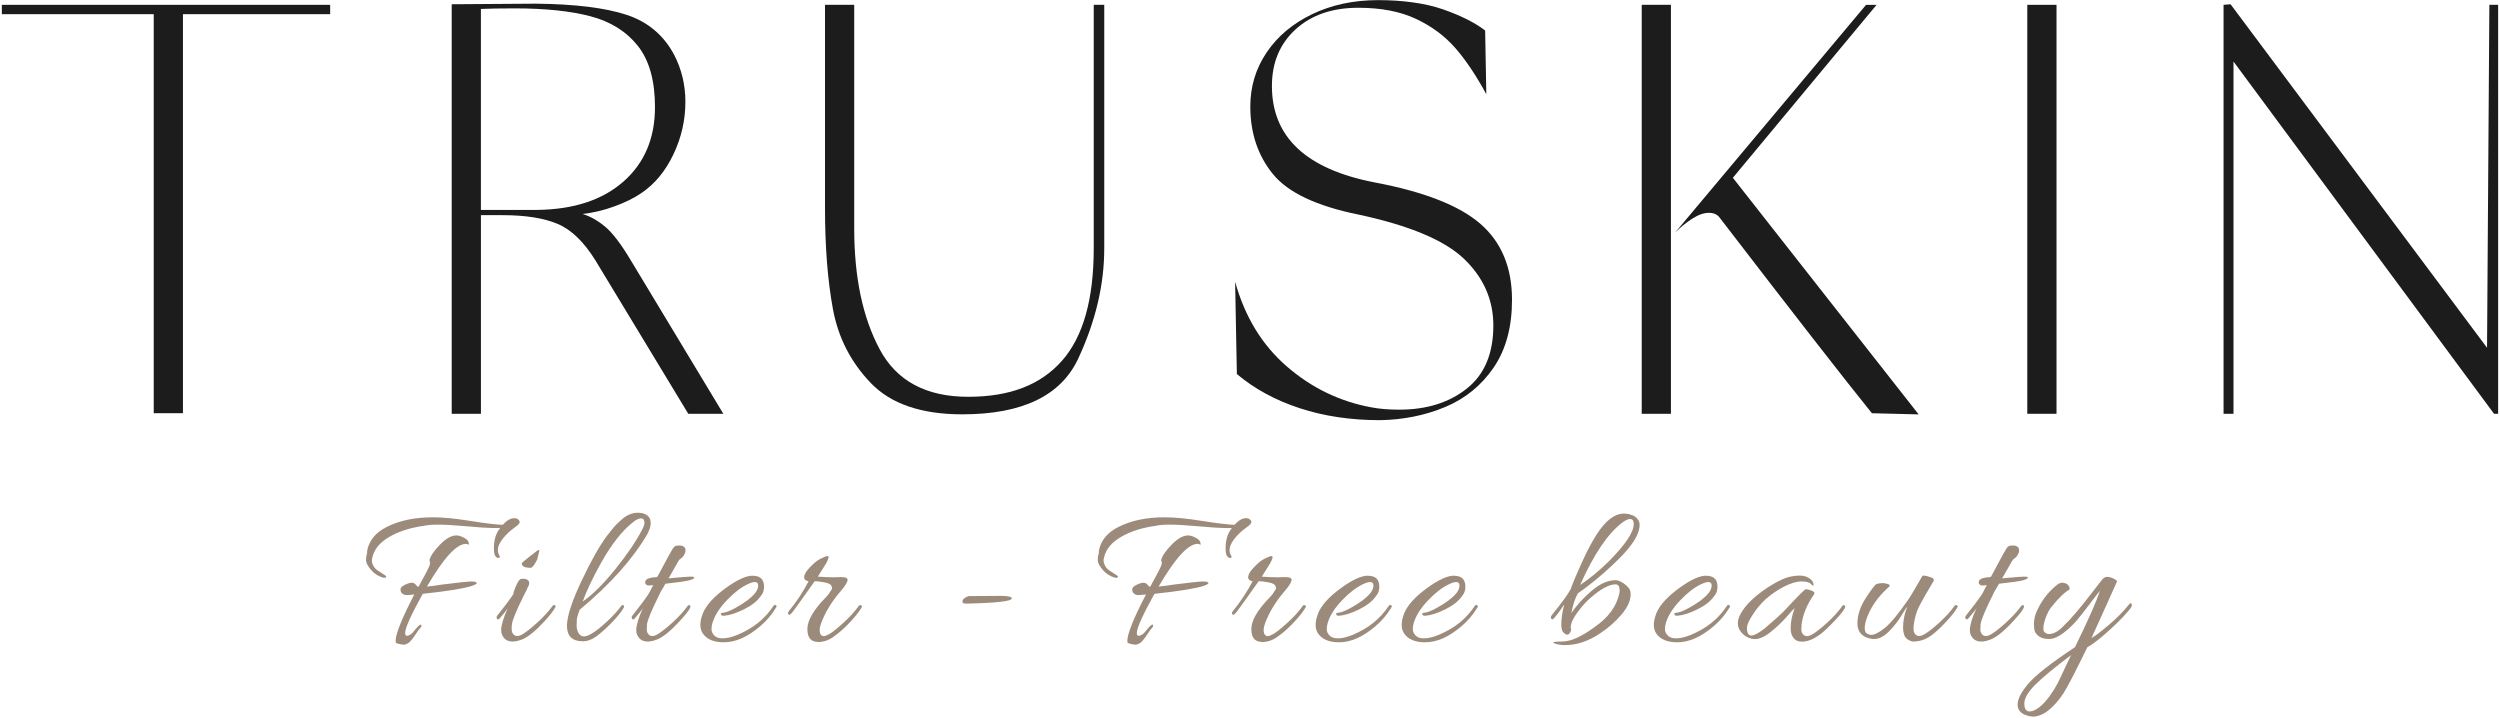
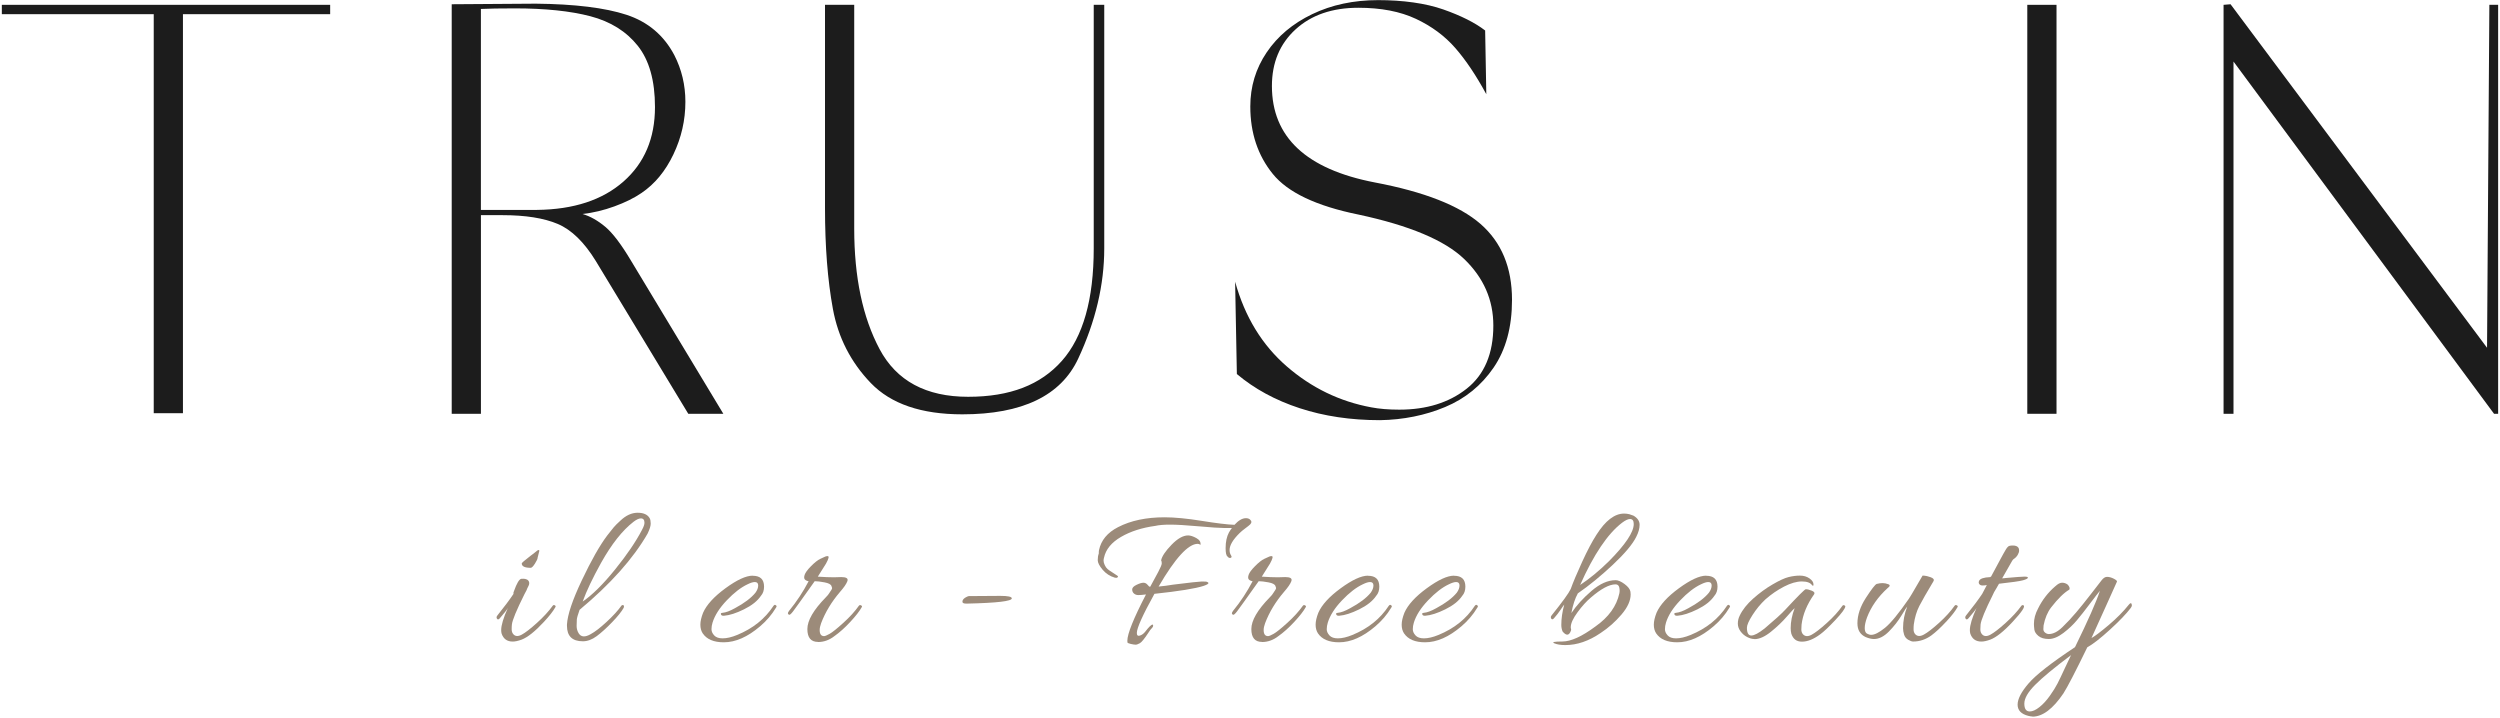
<svg xmlns="http://www.w3.org/2000/svg" width="818" height="235" viewBox="0 0 818 235" fill="none">
-   <path d="M164.48 171.74C165.8 170.28 167.06 169.55 168.25 169.55C168.8 169.55 169.23 169.69 169.55 169.96C169.87 170.23 170.03 170.51 170.03 170.78C170.03 171.05 169.89 171.33 169.62 171.6C169.35 171.87 168.82 172.3 168.04 172.87C167.26 173.44 166.65 173.96 166.19 174.41C164 176.56 162.9 178.41 162.9 179.96C162.9 180.64 163.05 181.22 163.35 181.67C163.65 182.13 163.61 182.41 163.25 182.53C162.88 182.64 162.54 182.5 162.22 182.08C161.81 181.81 161.6 180.89 161.6 179.34C161.6 177.28 161.97 175.57 162.7 174.2C162.79 174.06 162.94 173.82 163.15 173.48C163.36 173.14 163.53 172.9 163.66 172.76H161.09C159.7 172.76 156.93 172.58 152.8 172.21C148.67 171.84 145.55 171.66 143.45 171.66C141.35 171.66 139.73 171.8 138.59 172.07C134.25 172.66 130.51 173.86 127.39 175.67C124.26 177.48 122.4 179.75 121.81 182.49C121.72 182.76 121.67 183.1 121.67 183.48C121.67 183.86 121.79 184.34 122.05 184.89C122.3 185.44 122.61 185.87 122.97 186.19C123.34 186.51 123.9 186.9 124.65 187.36C125.4 187.82 125.91 188.15 126.16 188.35C126.41 188.56 126.46 188.73 126.3 188.86C126.14 189 125.98 189.07 125.82 189.07C125.66 189.07 125.49 189.05 125.31 189C123.76 188.54 122.44 187.69 121.37 186.43C120.3 185.17 119.76 184.12 119.76 183.28C119.76 182.44 119.87 181.72 120.1 181.12C120.1 180.62 120.12 180.25 120.17 180.02C120.85 176.78 122.93 174.26 126.41 172.48C130.57 170.33 135.64 169.26 141.62 169.26C144.91 169.26 148.95 169.65 153.75 170.42C158.55 171.2 162.13 171.63 164.51 171.72L164.48 171.74ZM137.69 204.36C137.83 204.36 137.9 204.5 137.9 204.77C137.9 205.04 137.58 205.5 136.94 206.14L136.25 207.17C135.02 209.04 134.11 210.14 133.54 210.46C132.97 210.78 132.51 210.94 132.17 210.94C131.83 210.94 131.3 210.86 130.59 210.7C129.88 210.54 129.52 210.37 129.49 210.19C129.47 210.01 129.46 209.82 129.46 209.64C129.46 207.4 131.49 202.35 135.56 194.5C134.46 194.64 133.63 194.71 133.06 194.71C132.49 194.71 132.01 194.54 131.62 194.2C131.23 193.86 131.04 193.41 131.04 192.86C131.04 192.31 131.52 191.81 132.48 191.35C133.44 190.89 134.18 190.67 134.71 190.67C135.24 190.67 135.68 190.89 136.05 191.32C136.42 191.76 136.64 191.97 136.74 191.97H136.95C137.91 190.23 138.78 188.64 139.55 187.17C140.33 185.71 140.72 184.76 140.72 184.33C140.72 183.9 140.65 183.57 140.51 183.34C140.78 182.02 141.92 180.32 143.9 178.27C145.89 176.21 147.7 175.19 149.35 175.19C150.08 175.19 150.97 175.48 152.02 176.05C153.07 176.62 153.53 177.36 153.39 178.28C153.07 178.05 152.77 177.94 152.5 177.94C149.39 177.94 145.12 182.6 139.69 191.92C141.2 191.78 142.77 191.58 144.42 191.3C149.9 190.62 153.01 190.27 153.74 190.27C154.47 190.27 154.94 190.28 155.14 190.3C155.35 190.32 155.53 190.38 155.69 190.47C155.85 190.56 155.95 190.65 156 190.74C156.04 191.01 155.52 191.33 154.42 191.7C151.77 192.57 146.4 193.44 138.32 194.3C134.48 201.24 132.56 205.51 132.56 207.11C132.56 207.89 132.89 208.17 133.55 207.97C134.21 207.76 134.79 207.34 135.3 206.7C136.49 205.15 137.29 204.37 137.7 204.37L137.69 204.36Z" fill="#9C8B7A" />
  <path d="M171.06 189.35C172.2 189.35 172.89 189.72 173.12 190.45C173.21 190.86 173.15 191.26 172.95 191.65C172.74 192.04 172.6 192.35 172.5 192.57C172.41 192.8 172.34 192.98 172.29 193.12C172.06 193.58 171.83 194.01 171.6 194.42C169 199.63 167.63 202.94 167.49 204.36C167.44 204.77 167.42 205.3 167.42 205.94C167.42 206.58 167.6 207.11 167.97 207.52C168.61 208.25 169.52 208.3 170.71 207.66C171.9 207.02 173.55 205.74 175.68 203.82C177.81 201.9 179.53 200.03 180.85 198.2C181.03 197.97 181.24 197.92 181.47 198.03C181.7 198.14 181.81 198.26 181.81 198.37C181.81 198.48 181.76 198.61 181.67 198.75C180.98 199.98 179.75 201.56 177.97 203.48C175.05 206.63 172.6 208.57 170.64 209.3C169.5 209.71 168.54 209.92 167.76 209.92C165.93 209.92 164.72 209.05 164.13 207.32C164.04 207 163.99 206.61 163.99 206.16C163.99 204.56 164.72 202.14 166.18 198.9C165.95 199.4 165.06 200.54 163.51 202.33C163.1 202.79 162.78 202.79 162.55 202.33C162.5 202.24 162.48 202.11 162.48 201.95C162.48 201.79 162.57 201.6 162.75 201.37C164.99 198.58 166.75 196.23 168.03 194.31C167.94 194.08 167.98 193.78 168.17 193.42C169.08 190.86 169.88 189.51 170.57 189.38H171.05L171.06 189.35ZM176.47 180.24L175.92 182.43C175.92 182.84 175.62 183.5 175.03 184.42C174.44 185.34 173.98 185.79 173.66 185.79C171.7 185.79 170.71 185.31 170.71 184.35C170.71 184.17 171.69 183.32 173.66 181.81L174.83 180.92C175.56 180.28 176.02 179.96 176.2 179.96C176.38 179.96 176.47 180.05 176.47 180.23V180.24Z" fill="#9C8B7A" />
  <path d="M189.63 199.56C189.08 201.11 188.78 202.15 188.74 202.68C188.69 203.21 188.67 203.91 188.67 204.8C188.67 205.69 188.9 206.5 189.35 207.23C190.13 208.46 191.43 208.56 193.26 207.5C194.63 206.77 196.37 205.43 198.47 203.49C200.57 201.55 202.19 199.78 203.33 198.18C203.42 198.04 203.56 197.97 203.74 197.97C204.15 197.97 204.27 198.27 204.08 198.86C203.4 200.09 202.13 201.67 200.28 203.59C198.43 205.51 196.75 207.03 195.24 208.15C193.73 209.27 192.22 209.83 190.72 209.83C187.25 209.83 185.51 208.14 185.51 204.76V204.35C185.69 201.15 187.31 196.32 190.38 189.86C193.44 183.4 196.2 178.52 198.67 175.23L200.79 172.56C201.29 171.97 202.02 171.23 202.98 170.37C204.81 168.63 206.69 167.77 208.63 167.77C210.57 167.77 211.88 168.36 212.57 169.55C212.8 169.96 212.91 170.56 212.91 171.33C212.91 172.1 212.57 173.2 211.88 174.62C207.17 182.8 199.75 191.11 189.61 199.56H189.63ZM210.05 173.39C210.6 172.39 210.87 171.61 210.87 171.06C210.87 170.1 210.48 169.62 209.7 169.62C209.06 169.62 208.26 169.99 207.3 170.72C203.64 173.55 200.11 178.03 196.68 184.15C193.94 189.08 191.93 193.31 190.65 196.83C193.8 194.68 197.33 191.19 201.24 186.35C205.15 181.51 208.08 177.19 210.05 173.4V173.39Z" fill="#9C8B7A" />
-   <path d="M219.64 189.15C223.16 188.83 225.29 188.67 226.05 188.67C226.81 188.67 227.18 188.78 227.18 189.01C227.18 189.28 226.64 189.57 225.57 189.87C224.5 190.17 221.88 190.54 217.72 191C217.49 191.41 217.22 191.89 216.9 192.44C216.21 193.54 215.85 194.2 215.8 194.43C213.2 199.64 211.83 202.95 211.69 204.37C211.64 204.78 211.62 205.31 211.62 205.95C211.62 206.59 211.8 207.12 212.17 207.53C212.81 208.26 213.72 208.31 214.91 207.67C216.1 207.03 217.75 205.75 219.88 203.83C222.01 201.91 223.73 200.04 225.05 198.21C225.23 197.98 225.46 197.94 225.73 198.07C226.42 198.39 225.23 200.19 222.17 203.48C219.25 206.63 216.8 208.57 214.84 209.3C213.7 209.71 212.74 209.92 211.96 209.92C210.13 209.92 208.92 209.05 208.33 207.32C208.24 207 208.19 206.61 208.19 206.16C208.19 204.56 208.92 202.14 210.38 198.9C210.15 199.4 209.26 200.54 207.71 202.33C207.3 202.79 206.98 202.79 206.75 202.33C206.7 202.24 206.68 202.11 206.68 201.95C206.68 201.79 206.77 201.6 206.95 201.37C209.19 198.58 210.95 196.23 212.23 194.31C212.23 194.27 212.73 193.31 213.74 191.43C213.28 191.52 212.82 191.57 212.34 191.57C211.86 191.57 211.51 191.42 211.28 191.12C211.05 190.82 211.03 190.47 211.21 190.06C211.53 189.33 212.74 188.92 214.84 188.83C214.88 188.74 214.98 188.69 215.11 188.69L218.54 182.32C218.72 181.95 218.93 181.58 219.16 181.19C219.39 180.8 219.56 180.5 219.67 180.3C219.78 180.09 219.91 179.88 220.05 179.65C220.19 179.42 220.3 179.26 220.39 179.17L220.66 178.9C220.84 178.63 221.38 178.49 222.27 178.49C223.16 178.49 223.77 178.74 224.09 179.24C224.23 179.42 224.3 179.73 224.3 180.16C224.3 180.59 224.14 181.07 223.82 181.6C223.5 182.13 223.16 182.5 222.79 182.73C222.42 182.96 222.17 183.21 222.04 183.48L218.75 189.24L219.64 189.17V189.15Z" fill="#9C8B7A" />
  <path d="M246.3 188.39C248.77 188.39 250 189.58 250 191.95C250 193.18 249.66 194.19 248.97 194.96C247.83 196.65 245.98 198.12 243.42 199.38C240.86 200.64 238.69 201.33 236.91 201.47C236.27 201.52 235.93 201.33 235.88 200.92C235.83 200.74 235.89 200.62 236.05 200.58C236.21 200.54 236.34 200.51 236.43 200.51C237.48 200.42 238.83 199.92 240.47 199C243.53 197.36 245.77 195.67 247.19 193.93C247.78 193.11 248.08 192.32 248.08 191.57C248.08 190.82 247.71 190.44 246.98 190.44C246.39 190.44 245.59 190.69 244.58 191.19C242.43 192.2 240.17 193.94 237.8 196.43C235.42 198.92 233.87 201.35 233.14 203.73C232.91 204.46 232.8 205.18 232.8 205.89C232.8 206.6 233.1 207.27 233.69 207.91C234.28 208.55 235.2 208.87 236.43 208.87C237.8 208.87 239.38 208.5 241.16 207.77C246.32 205.67 250.3 202.49 253.08 198.24C253.35 197.88 253.6 197.81 253.83 198.03C254.01 198.12 254.1 198.24 254.1 198.37C254.1 198.5 254.03 198.67 253.89 198.85C252.52 201.14 250.78 203.17 248.68 204.95C244.61 208.42 240.66 210.16 236.83 210.16C233.54 210.16 231.23 209.18 229.91 207.21C229.41 206.43 229.16 205.5 229.16 204.4C229.16 203.3 229.46 202 230.05 200.49C231.19 197.89 233.63 195.21 237.38 192.47C241.13 189.73 244.09 188.36 246.29 188.36L246.3 188.39Z" fill="#9C8B7A" />
  <path d="M267.67 210.04C265.34 210.04 264.17 208.64 264.17 205.83C264.17 203.02 266.18 199.56 270.2 195.45C270.52 195.13 270.75 194.88 270.89 194.7L271.37 194.01C272.01 193.14 272.31 192.59 272.26 192.37L272.05 191.75C271.87 191.2 271.11 190.8 269.79 190.55C268.46 190.3 267.39 190.17 266.57 190.17C262.46 195.97 260.08 199.28 259.44 200.11C258.8 200.93 258.37 201.28 258.14 201.14C257.91 201 257.8 200.84 257.8 200.66C257.8 200.48 257.94 200.2 258.21 199.84C260.68 196.83 262.8 193.6 264.58 190.18C264.03 190.09 263.62 189.89 263.35 189.6C263.08 189.3 263.05 188.8 263.28 188.09C263.51 187.38 264.2 186.43 265.37 185.25C266.54 184.06 267.55 183.26 268.42 182.85C269.29 182.44 269.84 182.19 270.06 182.1C270.29 182.01 270.54 181.96 270.81 181.96C271.36 181.96 271.17 182.78 270.26 184.43L267.59 188.68C269.65 188.82 271.4 188.89 272.87 188.89L275.27 188.82C276.05 188.82 276.62 188.92 276.98 189.13C277.34 189.34 277.44 189.69 277.25 190.19C276.93 191.06 276.13 192.22 274.85 193.68C272.11 196.88 270.05 200.28 268.68 203.89C268.36 204.76 268.2 205.51 268.2 206.15C268.2 207.48 268.68 208.14 269.64 208.14C269.96 208.14 270.56 207.89 271.46 207.39C272.36 206.89 273.85 205.69 275.95 203.79C278.05 201.89 279.74 200.03 281.02 198.21C281.2 197.98 281.42 197.93 281.67 198.04C281.92 198.15 282.05 198.27 282.05 198.38C282.05 198.49 282 198.62 281.91 198.76C281.22 199.99 279.99 201.57 278.21 203.49C276.43 205.41 274.69 206.96 273 208.15C271.36 209.43 269.57 210.07 267.66 210.07L267.67 210.04Z" fill="#9C8B7A" />
  <path d="M317.15 195.04L327.29 194.97C329.8 194.97 331.06 195.24 331.06 195.79C331.06 196.71 326.2 197.28 316.47 197.5H316.13C315.31 197.5 314.9 197.29 314.9 196.88C314.9 196.24 315.4 195.69 316.41 195.24C316.68 195.1 316.93 195.03 317.16 195.03L317.15 195.04Z" fill="#9C8B7A" />
  <path d="M403.9 171.74C405.22 170.28 406.48 169.55 407.67 169.55C408.22 169.55 408.65 169.69 408.97 169.96C409.29 170.23 409.45 170.51 409.45 170.78C409.45 171.05 409.31 171.33 409.04 171.6C408.77 171.87 408.24 172.3 407.46 172.87C406.68 173.44 406.07 173.96 405.61 174.41C403.42 176.56 402.32 178.41 402.32 179.96C402.32 180.64 402.47 181.22 402.77 181.67C403.07 182.13 403.03 182.41 402.67 182.53C402.3 182.64 401.96 182.5 401.64 182.08C401.23 181.81 401.02 180.89 401.02 179.34C401.02 177.28 401.39 175.57 402.12 174.2C402.21 174.06 402.36 173.82 402.57 173.48C402.78 173.14 402.95 172.9 403.08 172.76H400.51C399.12 172.76 396.35 172.58 392.22 172.21C388.09 171.84 384.97 171.66 382.87 171.66C380.77 171.66 379.15 171.8 378.01 172.07C373.67 172.66 369.93 173.86 366.81 175.67C363.68 177.48 361.82 179.75 361.23 182.49C361.14 182.76 361.09 183.1 361.09 183.48C361.09 183.86 361.21 184.34 361.47 184.89C361.72 185.44 362.03 185.87 362.39 186.19C362.76 186.51 363.32 186.9 364.07 187.36C364.82 187.82 365.33 188.15 365.58 188.35C365.83 188.56 365.88 188.73 365.72 188.86C365.56 189 365.4 189.07 365.24 189.07C365.08 189.07 364.91 189.05 364.73 189C363.18 188.54 361.86 187.69 360.79 186.43C359.72 185.17 359.18 184.12 359.18 183.28C359.18 182.44 359.29 181.72 359.52 181.12C359.52 180.62 359.54 180.25 359.59 180.02C360.27 176.78 362.35 174.26 365.83 172.48C369.99 170.33 375.06 169.26 381.04 169.26C384.33 169.26 388.37 169.65 393.17 170.42C397.97 171.2 401.55 171.63 403.93 171.72L403.9 171.74ZM377.1 204.36C377.24 204.36 377.31 204.5 377.31 204.77C377.31 205.04 376.99 205.5 376.35 206.14L375.66 207.17C374.43 209.04 373.52 210.14 372.95 210.46C372.38 210.78 371.92 210.94 371.58 210.94C371.24 210.94 370.71 210.86 370 210.7C369.29 210.54 368.93 210.37 368.9 210.19C368.88 210.01 368.87 209.82 368.87 209.64C368.87 207.4 370.9 202.35 374.97 194.5C373.87 194.64 373.04 194.71 372.47 194.71C371.9 194.71 371.42 194.54 371.03 194.2C370.64 193.86 370.45 193.41 370.45 192.86C370.45 192.31 370.93 191.81 371.89 191.35C372.85 190.89 373.59 190.67 374.12 190.67C374.65 190.67 375.09 190.89 375.46 191.32C375.83 191.76 376.05 191.97 376.15 191.97H376.36C377.32 190.23 378.19 188.64 378.96 187.17C379.74 185.71 380.13 184.76 380.13 184.33C380.13 183.9 380.06 183.57 379.92 183.34C380.19 182.02 381.33 180.32 383.31 178.27C385.3 176.21 387.11 175.19 388.76 175.19C389.49 175.19 390.38 175.48 391.43 176.05C392.48 176.62 392.94 177.36 392.8 178.28C392.48 178.05 392.18 177.94 391.91 177.94C388.8 177.94 384.53 182.6 379.1 191.92C380.61 191.78 382.18 191.58 383.83 191.3C389.31 190.62 392.42 190.27 393.15 190.27C393.88 190.27 394.35 190.28 394.55 190.3C394.76 190.32 394.94 190.38 395.1 190.47C395.26 190.56 395.36 190.65 395.41 190.74C395.45 191.01 394.93 191.33 393.83 191.7C391.18 192.57 385.81 193.44 377.73 194.3C373.89 201.24 371.97 205.51 371.97 207.11C371.97 207.89 372.3 208.17 372.96 207.97C373.62 207.76 374.2 207.34 374.71 206.7C375.9 205.15 376.7 204.37 377.11 204.37L377.1 204.36Z" fill="#9C8B7A" />
  <path d="M412.94 210.04C410.61 210.04 409.44 208.64 409.44 205.83C409.44 203.02 411.45 199.56 415.47 195.45C415.79 195.13 416.02 194.88 416.16 194.7L416.64 194.01C417.28 193.14 417.58 192.59 417.53 192.37L417.32 191.75C417.14 191.2 416.38 190.8 415.06 190.55C413.73 190.3 412.66 190.17 411.84 190.17C407.73 195.97 405.35 199.28 404.71 200.11C404.07 200.93 403.64 201.28 403.41 201.14C403.18 201 403.07 200.84 403.07 200.66C403.07 200.48 403.21 200.2 403.48 199.84C405.95 196.83 408.07 193.6 409.85 190.18C409.3 190.09 408.89 189.89 408.62 189.6C408.35 189.3 408.32 188.8 408.55 188.09C408.78 187.38 409.47 186.43 410.64 185.25C411.81 184.06 412.82 183.26 413.69 182.85C414.56 182.44 415.11 182.19 415.33 182.1C415.56 182.01 415.81 181.96 416.08 181.96C416.63 181.96 416.44 182.78 415.53 184.43L412.86 188.68C414.92 188.82 416.67 188.89 418.14 188.89L420.54 188.82C421.32 188.82 421.89 188.92 422.25 189.13C422.61 189.34 422.71 189.69 422.52 190.19C422.2 191.06 421.4 192.22 420.12 193.68C417.38 196.88 415.32 200.28 413.95 203.89C413.63 204.76 413.47 205.51 413.47 206.15C413.47 207.48 413.95 208.14 414.91 208.14C415.23 208.14 415.83 207.89 416.73 207.39C417.63 206.89 419.12 205.69 421.22 203.79C423.32 201.89 425.01 200.03 426.29 198.21C426.47 197.98 426.69 197.93 426.94 198.04C427.19 198.15 427.32 198.27 427.32 198.38C427.32 198.49 427.27 198.62 427.18 198.76C426.49 199.99 425.26 201.57 423.48 203.49C421.7 205.41 419.96 206.96 418.27 208.15C416.63 209.43 414.84 210.07 412.93 210.07L412.94 210.04Z" fill="#9C8B7A" />
  <path d="M447.61 188.39C450.08 188.39 451.31 189.58 451.31 191.95C451.31 193.18 450.97 194.19 450.28 194.96C449.14 196.65 447.29 198.12 444.73 199.38C442.17 200.64 440 201.33 438.22 201.47C437.58 201.52 437.24 201.33 437.19 200.92C437.14 200.74 437.2 200.62 437.36 200.58C437.52 200.54 437.65 200.51 437.74 200.51C438.79 200.42 440.14 199.92 441.78 199C444.84 197.36 447.08 195.67 448.5 193.93C449.09 193.11 449.39 192.32 449.39 191.57C449.39 190.82 449.02 190.44 448.29 190.44C447.7 190.44 446.9 190.69 445.89 191.19C443.74 192.2 441.48 193.94 439.11 196.43C436.73 198.92 435.18 201.35 434.45 203.73C434.22 204.46 434.11 205.18 434.11 205.89C434.11 206.6 434.41 207.27 435 207.91C435.59 208.55 436.51 208.87 437.74 208.87C439.11 208.87 440.69 208.5 442.47 207.77C447.63 205.67 451.61 202.49 454.39 198.24C454.66 197.88 454.91 197.81 455.14 198.03C455.32 198.12 455.41 198.24 455.41 198.37C455.41 198.5 455.34 198.67 455.2 198.85C453.83 201.14 452.09 203.17 449.99 204.95C445.92 208.42 441.97 210.16 438.14 210.16C434.85 210.16 432.54 209.18 431.22 207.21C430.72 206.43 430.47 205.5 430.47 204.4C430.47 203.3 430.77 202 431.36 200.49C432.5 197.89 434.94 195.21 438.69 192.47C442.44 189.73 445.4 188.36 447.6 188.36L447.61 188.39Z" fill="#9C8B7A" />
  <path d="M475.77 188.39C478.24 188.39 479.47 189.58 479.47 191.95C479.47 193.18 479.13 194.19 478.44 194.96C477.3 196.65 475.45 198.12 472.89 199.38C470.33 200.64 468.16 201.33 466.38 201.47C465.74 201.52 465.4 201.33 465.35 200.92C465.3 200.74 465.36 200.62 465.52 200.58C465.68 200.54 465.81 200.51 465.9 200.51C466.95 200.42 468.3 199.92 469.94 199C473 197.36 475.24 195.67 476.66 193.93C477.25 193.11 477.55 192.32 477.55 191.57C477.55 190.82 477.18 190.44 476.45 190.44C475.86 190.44 475.06 190.69 474.05 191.19C471.9 192.2 469.64 193.94 467.27 196.43C464.89 198.92 463.34 201.35 462.61 203.73C462.38 204.46 462.27 205.18 462.27 205.89C462.27 206.6 462.57 207.27 463.16 207.91C463.75 208.55 464.67 208.87 465.9 208.87C467.27 208.87 468.85 208.5 470.63 207.77C475.79 205.67 479.77 202.49 482.55 198.24C482.82 197.88 483.07 197.81 483.3 198.03C483.48 198.12 483.57 198.24 483.57 198.37C483.57 198.5 483.5 198.67 483.36 198.85C481.99 201.14 480.25 203.17 478.15 204.95C474.08 208.42 470.13 210.16 466.3 210.16C463.01 210.16 460.7 209.18 459.38 207.21C458.88 206.43 458.63 205.5 458.63 204.4C458.63 203.3 458.93 202 459.52 200.49C460.66 197.89 463.1 195.21 466.85 192.47C470.6 189.73 473.56 188.36 475.76 188.36L475.77 188.39Z" fill="#9C8B7A" />
  <path d="M528.61 189.83C529.43 189.83 530.41 190.25 531.56 191.1C532.7 191.95 533.34 192.78 533.48 193.6C533.53 193.92 533.55 194.22 533.55 194.49C533.55 196.55 532.54 198.75 530.53 201.1C528.52 203.45 526.26 205.45 523.75 207.1C519.87 209.75 516.01 211.07 512.17 211.07C510.62 211.07 509.38 210.86 508.47 210.45C507.74 210.08 508.65 209.9 511.21 209.9C514 209.9 517.61 208.26 522.04 204.97C526.33 201.95 528.94 198.35 529.85 194.14C529.99 193.5 529.97 192.85 529.82 192.19C529.66 191.53 529.26 191.2 528.62 191.2C526.56 191.2 523.87 192.64 520.53 195.52C519.11 196.71 517.66 198.31 516.18 200.32C514.7 202.33 513.95 203.98 513.95 205.25C513.95 205.43 513.98 205.63 514.05 205.83C514.12 206.04 514.04 206.37 513.81 206.82C513.22 208.01 512.37 207.94 511.27 206.61C511 205.92 510.86 205.22 510.86 204.49C510.86 202.39 511.18 200.17 511.82 197.84C511.64 198.02 511.24 198.58 510.62 199.52C510 200.46 509.28 201.38 508.46 202.3C508.05 202.76 507.73 202.76 507.5 202.3C507.45 202.21 507.43 202.08 507.43 201.92C507.43 201.76 507.52 201.57 507.7 201.34C511.26 196.91 513.34 194.03 513.94 192.71C514.76 190.43 516.02 187.45 517.71 183.77C519.4 180.09 520.95 177.16 522.37 174.96C525.29 170.35 528.31 168.04 531.41 168.04C531.96 168.04 532.53 168.11 533.12 168.25L534.49 168.73C535.81 169.51 536.48 170.5 536.48 171.71C536.48 172.92 536.11 174.24 535.38 175.65C534.19 178.07 531.63 181.12 527.71 184.8C523.78 188.48 519.97 191.6 516.27 194.15C515.36 195.79 514.65 197.94 514.15 200.59C515.84 198.08 518.04 195.66 520.76 193.33C523.48 191 526.09 189.84 528.61 189.84V189.83ZM526.41 183.66C531.85 178.18 534.56 174.11 534.56 171.46C534.56 170.36 534.15 169.82 533.33 169.82C532.69 169.82 531.82 170.23 530.73 171.05C526.02 174.66 521.46 181.44 517.02 191.4C520.13 189.34 523.26 186.76 526.41 183.66Z" fill="#9C8B7A" />
  <path d="M558.27 188.39C560.74 188.39 561.97 189.58 561.97 191.95C561.97 193.18 561.63 194.19 560.94 194.96C559.8 196.65 557.95 198.12 555.39 199.38C552.83 200.64 550.66 201.33 548.88 201.47C548.24 201.52 547.9 201.33 547.85 200.92C547.8 200.74 547.86 200.62 548.02 200.58C548.18 200.54 548.31 200.51 548.4 200.51C549.45 200.42 550.8 199.92 552.44 199C555.5 197.36 557.74 195.67 559.16 193.93C559.75 193.11 560.05 192.32 560.05 191.57C560.05 190.82 559.68 190.44 558.95 190.44C558.36 190.44 557.56 190.69 556.55 191.19C554.4 192.2 552.14 193.94 549.77 196.43C547.39 198.92 545.84 201.35 545.11 203.73C544.88 204.46 544.77 205.18 544.77 205.89C544.77 206.6 545.07 207.27 545.66 207.91C546.25 208.55 547.17 208.87 548.4 208.87C549.77 208.87 551.35 208.5 553.13 207.77C558.29 205.67 562.27 202.49 565.05 198.24C565.32 197.88 565.57 197.81 565.8 198.03C565.98 198.12 566.07 198.24 566.07 198.37C566.07 198.5 566 198.67 565.86 198.85C564.49 201.14 562.75 203.17 560.65 204.95C556.58 208.42 552.63 210.16 548.8 210.16C545.51 210.16 543.2 209.18 541.88 207.21C541.38 206.43 541.13 205.5 541.13 204.4C541.13 203.3 541.43 202 542.02 200.49C543.16 197.89 545.6 195.21 549.35 192.47C553.1 189.73 556.06 188.36 558.26 188.36L558.27 188.39Z" fill="#9C8B7A" />
  <path d="M574.03 209.09C573.3 209.09 572.51 208.87 571.67 208.44C570.82 208.01 570.1 207.39 569.51 206.59C568.92 205.79 568.62 204.93 568.62 204.02C568.62 203.11 568.83 202.24 569.24 201.42C570.15 199.5 571.63 197.64 573.66 195.84C575.69 194.04 577.81 192.49 580 191.22C582.19 189.94 583.93 189.14 585.21 188.82C586.49 188.5 587.73 188.34 588.95 188.34C590.17 188.34 591.2 188.65 592.07 189.26C592.94 189.88 593.37 190.53 593.37 191.21C593.37 191.44 593.35 191.58 593.3 191.62C593.25 191.66 593.14 191.64 592.96 191.55C592.41 190.68 591.28 190.25 589.57 190.25C587.86 190.25 585.91 190.81 583.75 191.93C581.58 193.05 579.54 194.45 577.62 196.14C576.02 197.65 574.62 199.35 573.41 201.25C572.2 203.15 571.59 204.53 571.59 205.4C571.59 207.09 572.07 207.94 573.03 207.94C573.99 207.94 575.45 207.16 577.41 205.61C580.65 202.87 582.87 200.86 584.06 199.58C588.26 195.06 590.52 192.8 590.84 192.8C591.39 192.8 592.05 192.96 592.83 193.28C593.61 193.6 593.86 193.99 593.58 194.45C591.25 197.74 589.88 201.05 589.47 204.39C589.42 204.8 589.4 205.33 589.4 205.97C589.4 206.61 589.58 207.14 589.95 207.55C590.64 208.28 591.57 208.33 592.76 207.69C593.95 207.05 595.6 205.77 597.73 203.85C599.86 201.93 601.56 200.06 602.83 198.23C603.01 198 603.22 197.95 603.45 198.06C603.68 198.17 603.79 198.28 603.79 198.37C603.79 199.05 602.7 200.55 600.54 202.86C598.37 205.17 596.71 206.73 595.57 207.55C593.42 209.15 591.43 209.95 589.61 209.95C587.79 209.95 586.71 209.08 586.12 207.35C585.98 206.8 585.91 206.19 585.91 205.5C585.91 203.44 586.34 201.28 587.21 198.99C587.03 199.08 586.18 200 584.67 201.73C583.16 203.47 581.42 205.13 579.43 206.73C577.44 208.33 575.65 209.13 574.05 209.13L574.03 209.09Z" fill="#9C8B7A" />
  <path d="M636.73 203.47C634.95 205.39 633.35 206.87 631.93 207.92C630.1 209.24 628.11 209.91 625.97 209.91C625.56 209.91 625.02 209.71 624.36 209.33C623.7 208.94 623.25 208.38 623.02 207.65C622.79 206.92 622.68 206.21 622.68 205.53C622.68 203.15 623.14 200.8 624.05 198.47C623.91 198.56 623.28 199.53 622.17 201.38C621.05 203.23 619.68 204.98 618.06 206.62C616.44 208.26 614.81 209.09 613.16 209.09C612.38 209.09 611.49 208.88 610.49 208.47C608.66 207.65 607.75 206.14 607.75 203.95C607.75 201.26 608.67 198.48 610.52 195.62C612.37 192.77 613.55 191.25 614.05 191.06C614.74 190.88 615.39 190.79 616 190.79C616.61 190.79 617.24 190.92 617.88 191.17C618.52 191.42 618.43 191.84 617.61 192.44C614.46 195.32 612.22 198.52 610.89 202.03C610.39 203.4 610.14 204.55 610.14 205.49C610.14 206.43 610.38 207.03 610.86 207.31C611.34 207.58 611.81 207.72 612.27 207.72C613.37 207.72 614.86 206.96 616.76 205.43C618.65 203.9 621.27 200.71 624.61 195.87C625.07 195.18 625.87 193.85 627.01 191.86C628.15 189.87 628.84 188.7 629.07 188.33C629.8 188.33 630.66 188.5 631.64 188.84C632.62 189.18 632.95 189.63 632.63 190.18C630.44 193.84 628.9 196.53 628.01 198.26C627.12 200 626.51 202.03 626.19 204.36C626.14 204.77 626.12 205.3 626.12 205.94C626.12 206.58 626.3 207.11 626.67 207.52C627.35 208.25 628.3 208.29 629.51 207.62C630.72 206.96 632.38 205.68 634.48 203.78C636.58 201.88 638.27 200.02 639.55 198.2C639.73 197.97 639.95 197.92 640.2 198.03C640.45 198.14 640.58 198.26 640.58 198.37C640.58 198.48 640.53 198.61 640.44 198.75C639.76 199.98 638.52 201.56 636.74 203.48L636.73 203.47Z" fill="#9C8B7A" />
  <path d="M655.99 189.15C659.51 188.83 661.64 188.67 662.4 188.67C663.16 188.67 663.53 188.78 663.53 189.01C663.53 189.28 662.99 189.57 661.92 189.87C660.85 190.17 658.23 190.54 654.07 191C653.84 191.41 653.57 191.89 653.25 192.44C652.56 193.54 652.2 194.2 652.15 194.43C649.55 199.64 648.18 202.95 648.04 204.37C647.99 204.78 647.97 205.31 647.97 205.95C647.97 206.59 648.15 207.12 648.52 207.53C649.16 208.26 650.07 208.31 651.26 207.67C652.45 207.03 654.1 205.75 656.23 203.83C658.36 201.91 660.08 200.04 661.4 198.21C661.58 197.98 661.81 197.94 662.08 198.07C662.77 198.39 661.58 200.19 658.52 203.48C655.6 206.63 653.15 208.57 651.19 209.3C650.05 209.71 649.09 209.92 648.31 209.92C646.48 209.92 645.27 209.05 644.68 207.32C644.59 207 644.54 206.61 644.54 206.16C644.54 204.56 645.27 202.14 646.73 198.9C646.5 199.4 645.61 200.54 644.06 202.33C643.65 202.79 643.33 202.79 643.1 202.33C643.05 202.24 643.03 202.11 643.03 201.95C643.03 201.79 643.12 201.6 643.3 201.37C645.54 198.58 647.3 196.23 648.58 194.31C648.58 194.27 649.08 193.31 650.09 191.43C649.63 191.52 649.17 191.57 648.69 191.57C648.21 191.57 647.86 191.42 647.63 191.12C647.4 190.82 647.38 190.47 647.56 190.06C647.88 189.33 649.09 188.92 651.19 188.83C651.23 188.74 651.33 188.69 651.46 188.69L654.89 182.32C655.07 181.95 655.28 181.58 655.51 181.19C655.74 180.8 655.91 180.5 656.02 180.3C656.13 180.09 656.26 179.88 656.4 179.65C656.54 179.42 656.65 179.26 656.74 179.17L657.01 178.9C657.19 178.63 657.73 178.49 658.62 178.49C659.51 178.49 660.12 178.74 660.44 179.24C660.58 179.42 660.65 179.73 660.65 180.16C660.65 180.59 660.49 181.07 660.17 181.6C659.85 182.13 659.51 182.5 659.14 182.73C658.77 182.96 658.52 183.21 658.39 183.48L655.1 189.24L655.99 189.17V189.15Z" fill="#9C8B7A" />
  <path d="M665.03 234.44C664.66 234.44 664.21 234.37 663.66 234.23C661.33 233.64 660.16 232.41 660.16 230.56C660.16 228.71 661.36 226.39 663.76 223.6C666.16 220.81 671.22 216.86 678.94 211.75C683.23 202.98 685.95 196.84 687.09 193.32C686.54 193.96 685.47 195.34 683.87 197.47C682.27 199.59 680.86 201.4 679.62 202.88C678.38 204.36 676.9 205.77 675.17 207.09C673.43 208.41 671.84 209.08 670.37 209.08C668.9 209.08 667.78 208.75 666.98 208.09C666.18 207.43 665.73 206.73 665.64 206C665.55 205.27 665.5 204.65 665.5 204.15C665.5 202.46 665.96 200.77 666.87 199.08C668.24 196.29 670.09 193.9 672.42 191.89C673.29 191.07 674.05 190.66 674.72 190.66C675.39 190.66 675.99 190.87 676.54 191.28C677.13 191.92 677.32 192.47 677.09 192.92C675.35 193.93 673.37 195.87 671.13 198.75C669.94 200.3 669.12 202.27 668.66 204.64C668.61 204.96 668.59 205.36 668.59 205.84C668.59 206.32 668.78 206.71 669.17 207.01C669.56 207.31 669.96 207.46 670.37 207.46C671.79 207.46 673.27 206.71 674.82 205.2C676.37 203.69 677.86 202.11 679.27 200.44C680.69 198.77 682.3 196.77 684.1 194.44C685.9 192.11 687.09 190.58 687.66 189.85C688.23 189.12 688.81 188.75 689.41 188.75C690.14 188.75 690.89 188.96 691.67 189.37C692.45 189.78 692.78 190.1 692.66 190.33C692.55 190.56 691.38 193.15 689.16 198.11C686.94 203.07 685.33 206.62 684.33 208.77C685.43 208.18 687.29 206.77 689.91 204.56C692.53 202.35 694.76 200.1 696.59 197.81C697.05 197.26 697.34 197.22 697.48 197.67C697.52 197.76 697.55 197.91 697.55 198.12C697.55 198.33 697.41 198.61 697.14 198.98C695.72 200.85 693.46 203.21 690.36 206.04C687.26 208.87 684.79 210.79 682.96 211.8C679.08 219.79 676.47 224.82 675.15 226.88C671.72 231.95 668.34 234.49 665.01 234.49L665.03 234.44ZM677.64 214.36C672.16 218.47 668.24 221.71 665.89 224.09C663.54 226.46 662.36 228.51 662.36 230.22C662.36 231.93 662.95 232.79 664.14 232.79C665.05 232.79 666.1 232.32 667.29 231.38C668.48 230.44 669.62 229.2 670.72 227.65C671.82 226.1 672.65 224.76 673.22 223.64C673.79 222.52 674.58 220.88 675.58 218.71C676.58 216.54 677.27 215.09 677.64 214.36Z" fill="#9C8B7A" />
  <path d="M59.86 135.2H50.3V4.64H0.6V1.58H108.03V4.64H59.86V135.2Z" fill="#1C1C1C" />
  <path d="M195.01 85.5C191.19 79.26 187.01 75.18 182.49 73.27C177.96 71.36 171.94 70.4 164.43 70.4H157.36V135.39H147.8V1.39L175.33 1.2C188.07 1.33 197.95 2.54 204.96 4.83C211.97 7.12 217.19 11.52 220.63 18.02C223.05 22.74 224.26 27.84 224.26 33.31C224.26 39.3 222.95 45.04 220.34 50.51C217.73 55.99 214.25 60.2 209.92 63.13C207.5 64.79 204.54 66.25 201.03 67.53C197.52 68.81 194.05 69.63 190.61 70.02C193.16 70.78 195.64 72.19 198.07 74.23C200.49 76.27 203.29 79.96 206.48 85.32L236.68 135.4H225.21L195.01 85.51V85.5ZM175.7 68.68C187.68 68.55 197.11 65.46 203.99 59.41C210.87 53.36 214.31 45.24 214.31 35.04C214.31 26.38 212.43 19.69 208.67 14.97C204.91 10.26 199.75 7.04 193.19 5.32C186.63 3.6 178.38 2.74 168.44 2.74C163.6 2.74 159.9 2.81 157.35 2.93V68.69H175.7V68.68Z" fill="#1C1C1C" />
  <path d="M361.31 81.29C361.31 93.14 358.47 105.15 352.8 117.32C347.13 129.49 334.48 135.57 314.86 135.57C301.48 135.57 291.51 132.16 284.94 125.34C278.38 118.52 274.24 110.43 272.52 101.06C270.8 91.69 269.94 80.7 269.94 68.09V1.57H279.5V74.78C279.5 90.71 282.27 103.87 287.81 114.25C293.35 124.64 303.01 129.83 316.77 129.83C330.53 129.83 340.5 125.91 347.45 118.07C354.39 110.23 357.87 97.97 357.87 81.27V1.56H361.31V81.27V81.29Z" fill="#1C1C1C" />
  <path d="M486.32 30.83C483 24.71 479.63 19.68 476.19 15.73C472.75 11.78 468.45 8.59 463.29 6.17C458.13 3.75 451.85 2.54 444.46 2.54C435.92 2.54 429.07 4.9 423.91 9.61C418.75 14.33 416.17 20.51 416.17 28.15C416.17 44.85 427.38 55.36 449.81 59.69C465.99 62.75 477.53 67.27 484.41 73.26C491.29 79.25 494.73 87.53 494.73 98.11C494.73 107.03 492.72 114.42 488.71 120.28C484.7 126.14 479.41 130.44 472.84 133.18C466.28 135.92 459.17 137.35 451.53 137.48C441.97 137.48 433.21 136.17 425.25 133.56C417.28 130.95 410.44 127.22 404.7 122.38L404.13 92.18C407.31 103.65 412.95 112.89 421.05 119.9C429.14 126.91 438.35 131.37 448.67 133.28C451.35 133.79 454.4 134.04 457.84 134.04C466.76 134.04 474.12 131.75 479.92 127.16C485.72 122.57 488.62 115.69 488.62 106.52C488.62 98.11 485.43 90.85 479.06 84.73C472.69 78.61 461.15 73.77 444.46 70.2C430.7 67.4 421.36 62.97 416.46 56.91C411.55 50.86 409.1 43.5 409.1 34.83C409.1 28.33 410.88 22.44 414.45 17.15C418.02 11.86 422.99 7.69 429.36 4.63C435.73 1.57 442.93 0.04 450.96 0.04C458.99 0.04 466.47 1.06 472.27 3.1C478.07 5.14 482.62 7.43 485.94 9.98L486.32 30.82V30.83Z" fill="#1C1C1C" />
-   <path d="M537.17 1.58H546.73V135.39H537.17V1.58ZM612.48 135.2C603.43 123.99 586.86 102.7 562.78 71.36C562.02 70.21 560.8 69.64 559.15 69.64C557.5 69.64 555.68 70.28 553.7 71.55C551.72 72.83 549.84 74.35 548.06 76.14L610.57 1.59H614.01L566.99 58.17L627.78 135.59L612.49 135.21L612.48 135.2Z" fill="#1C1C1C" />
  <path d="M663.33 1.58H672.89V135.39H663.33V1.58Z" fill="#1C1C1C" />
  <path d="M817.39 135.39H816.05L730.8 20.13V135.39H727.55V1.58L729.84 1.39L813.76 113.79L814.52 1.58H817.39V135.39Z" fill="#1C1C1C" />
</svg>